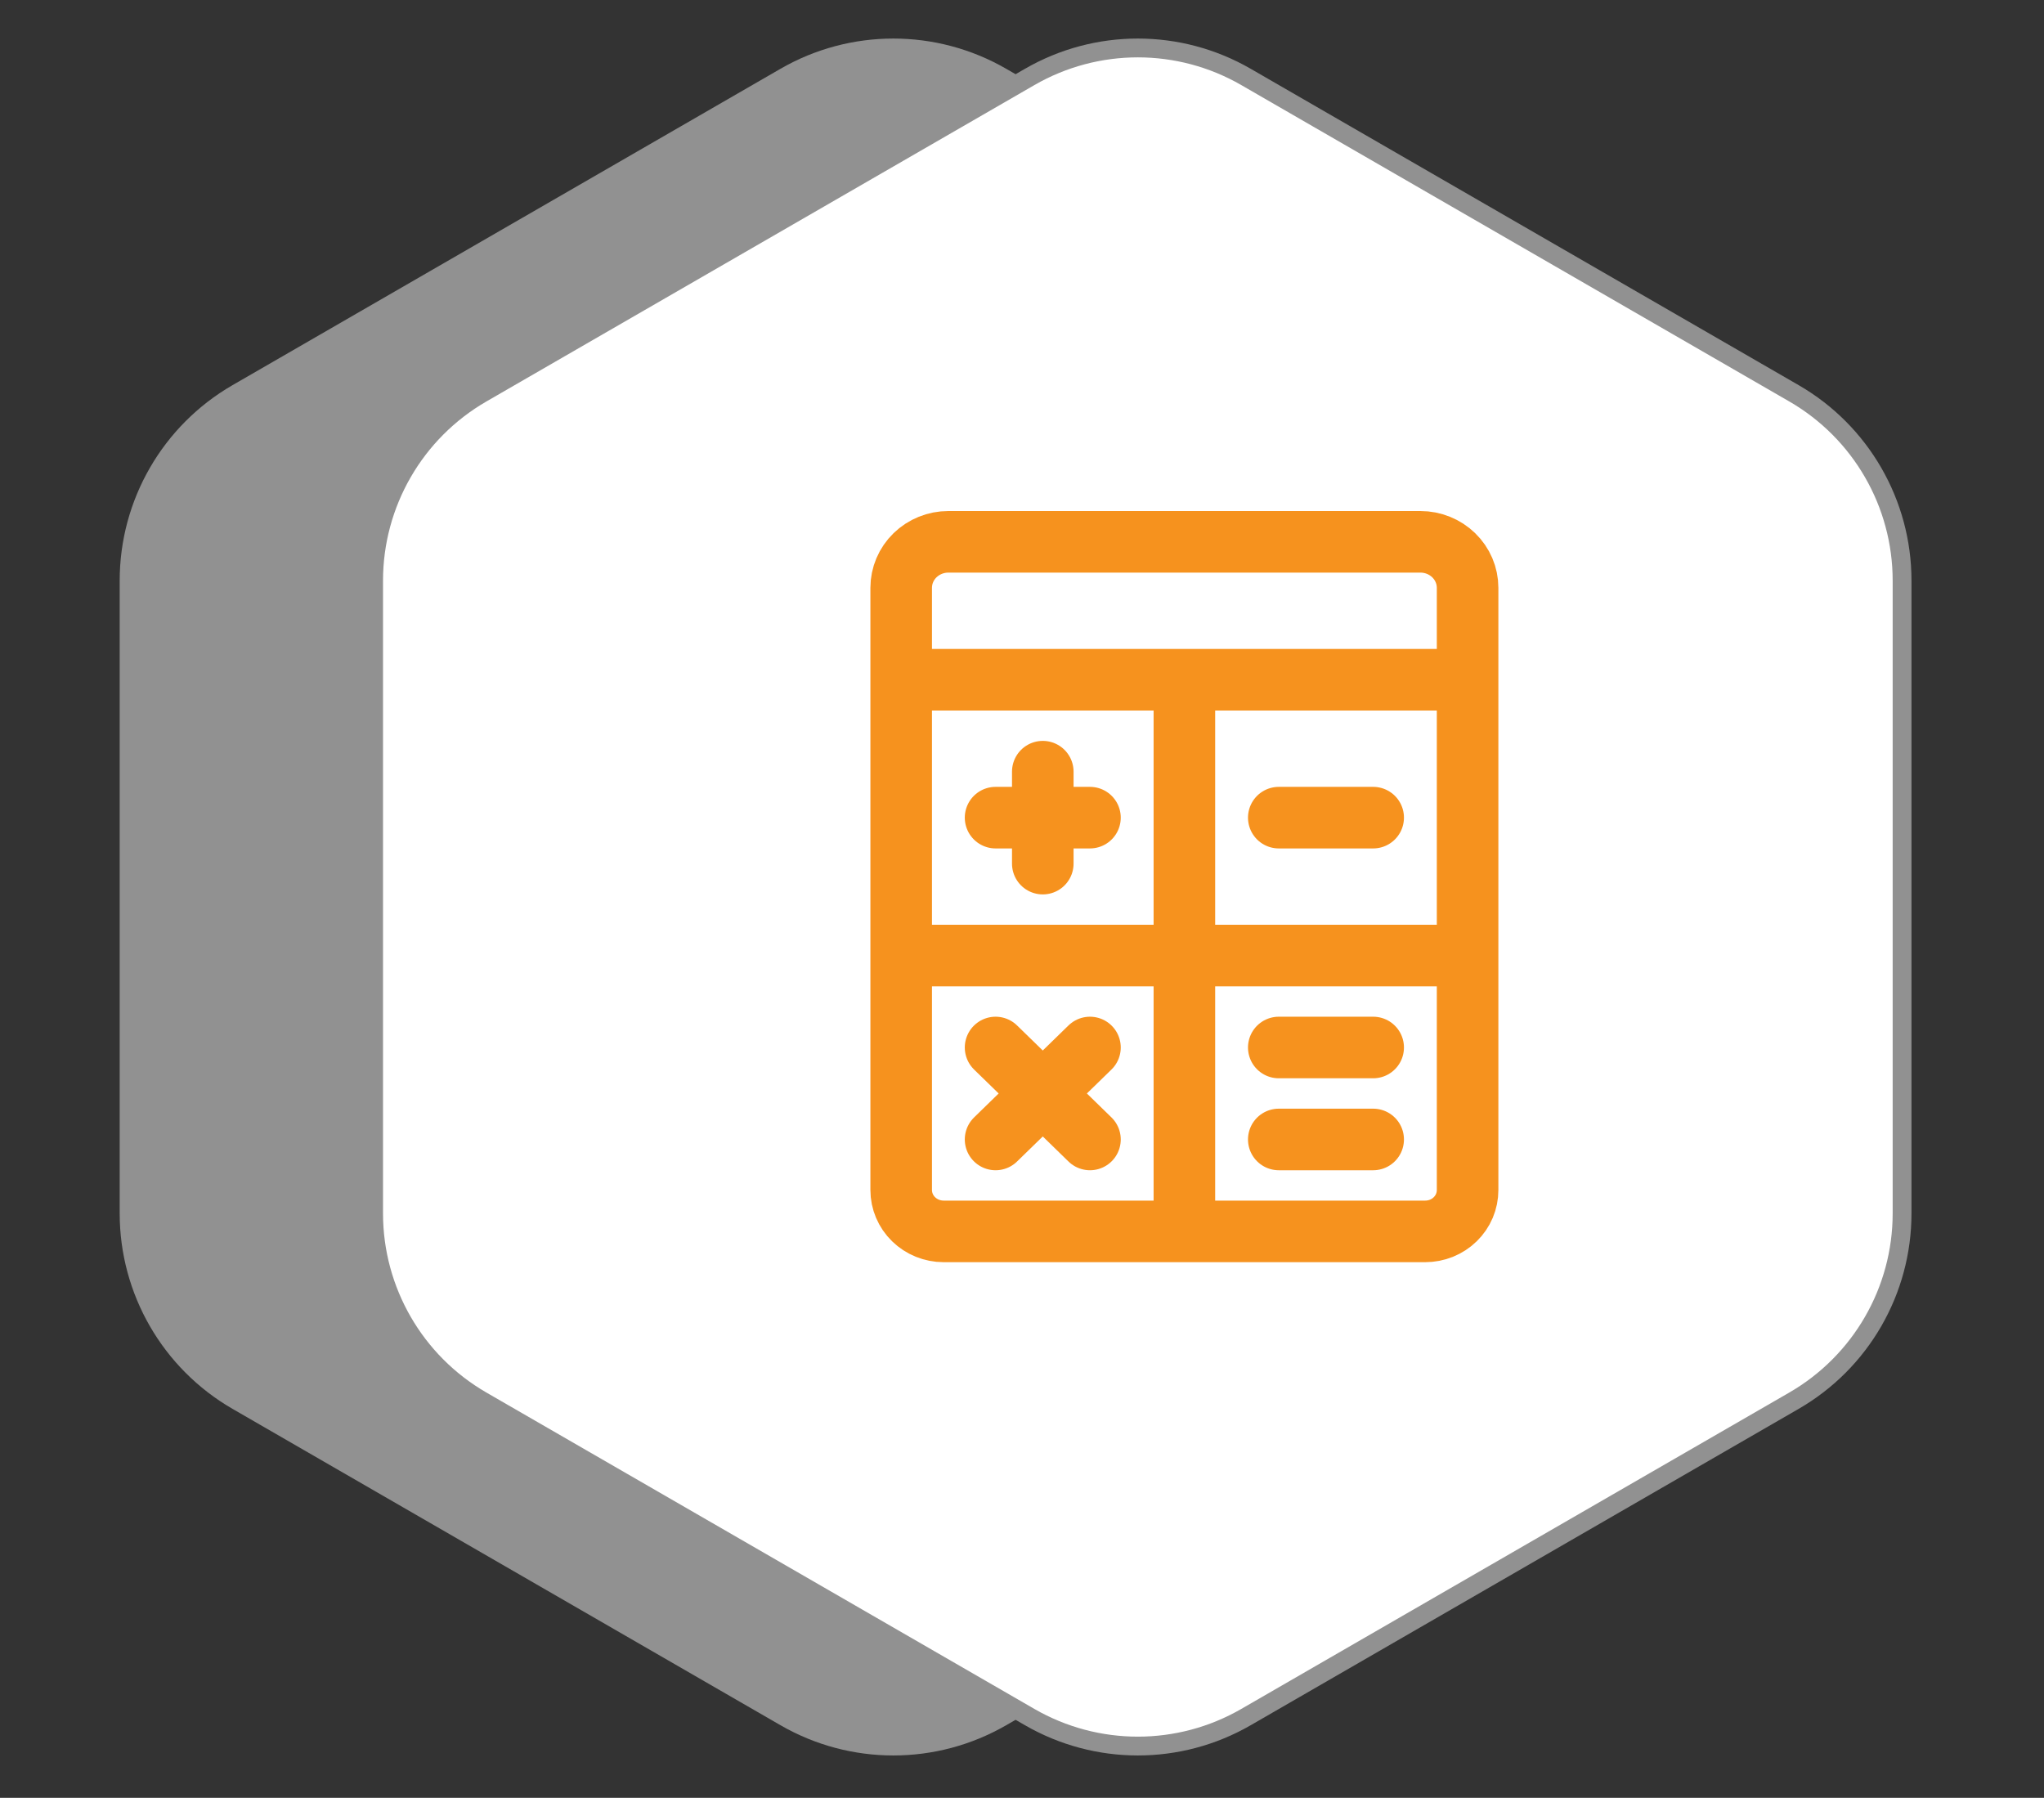
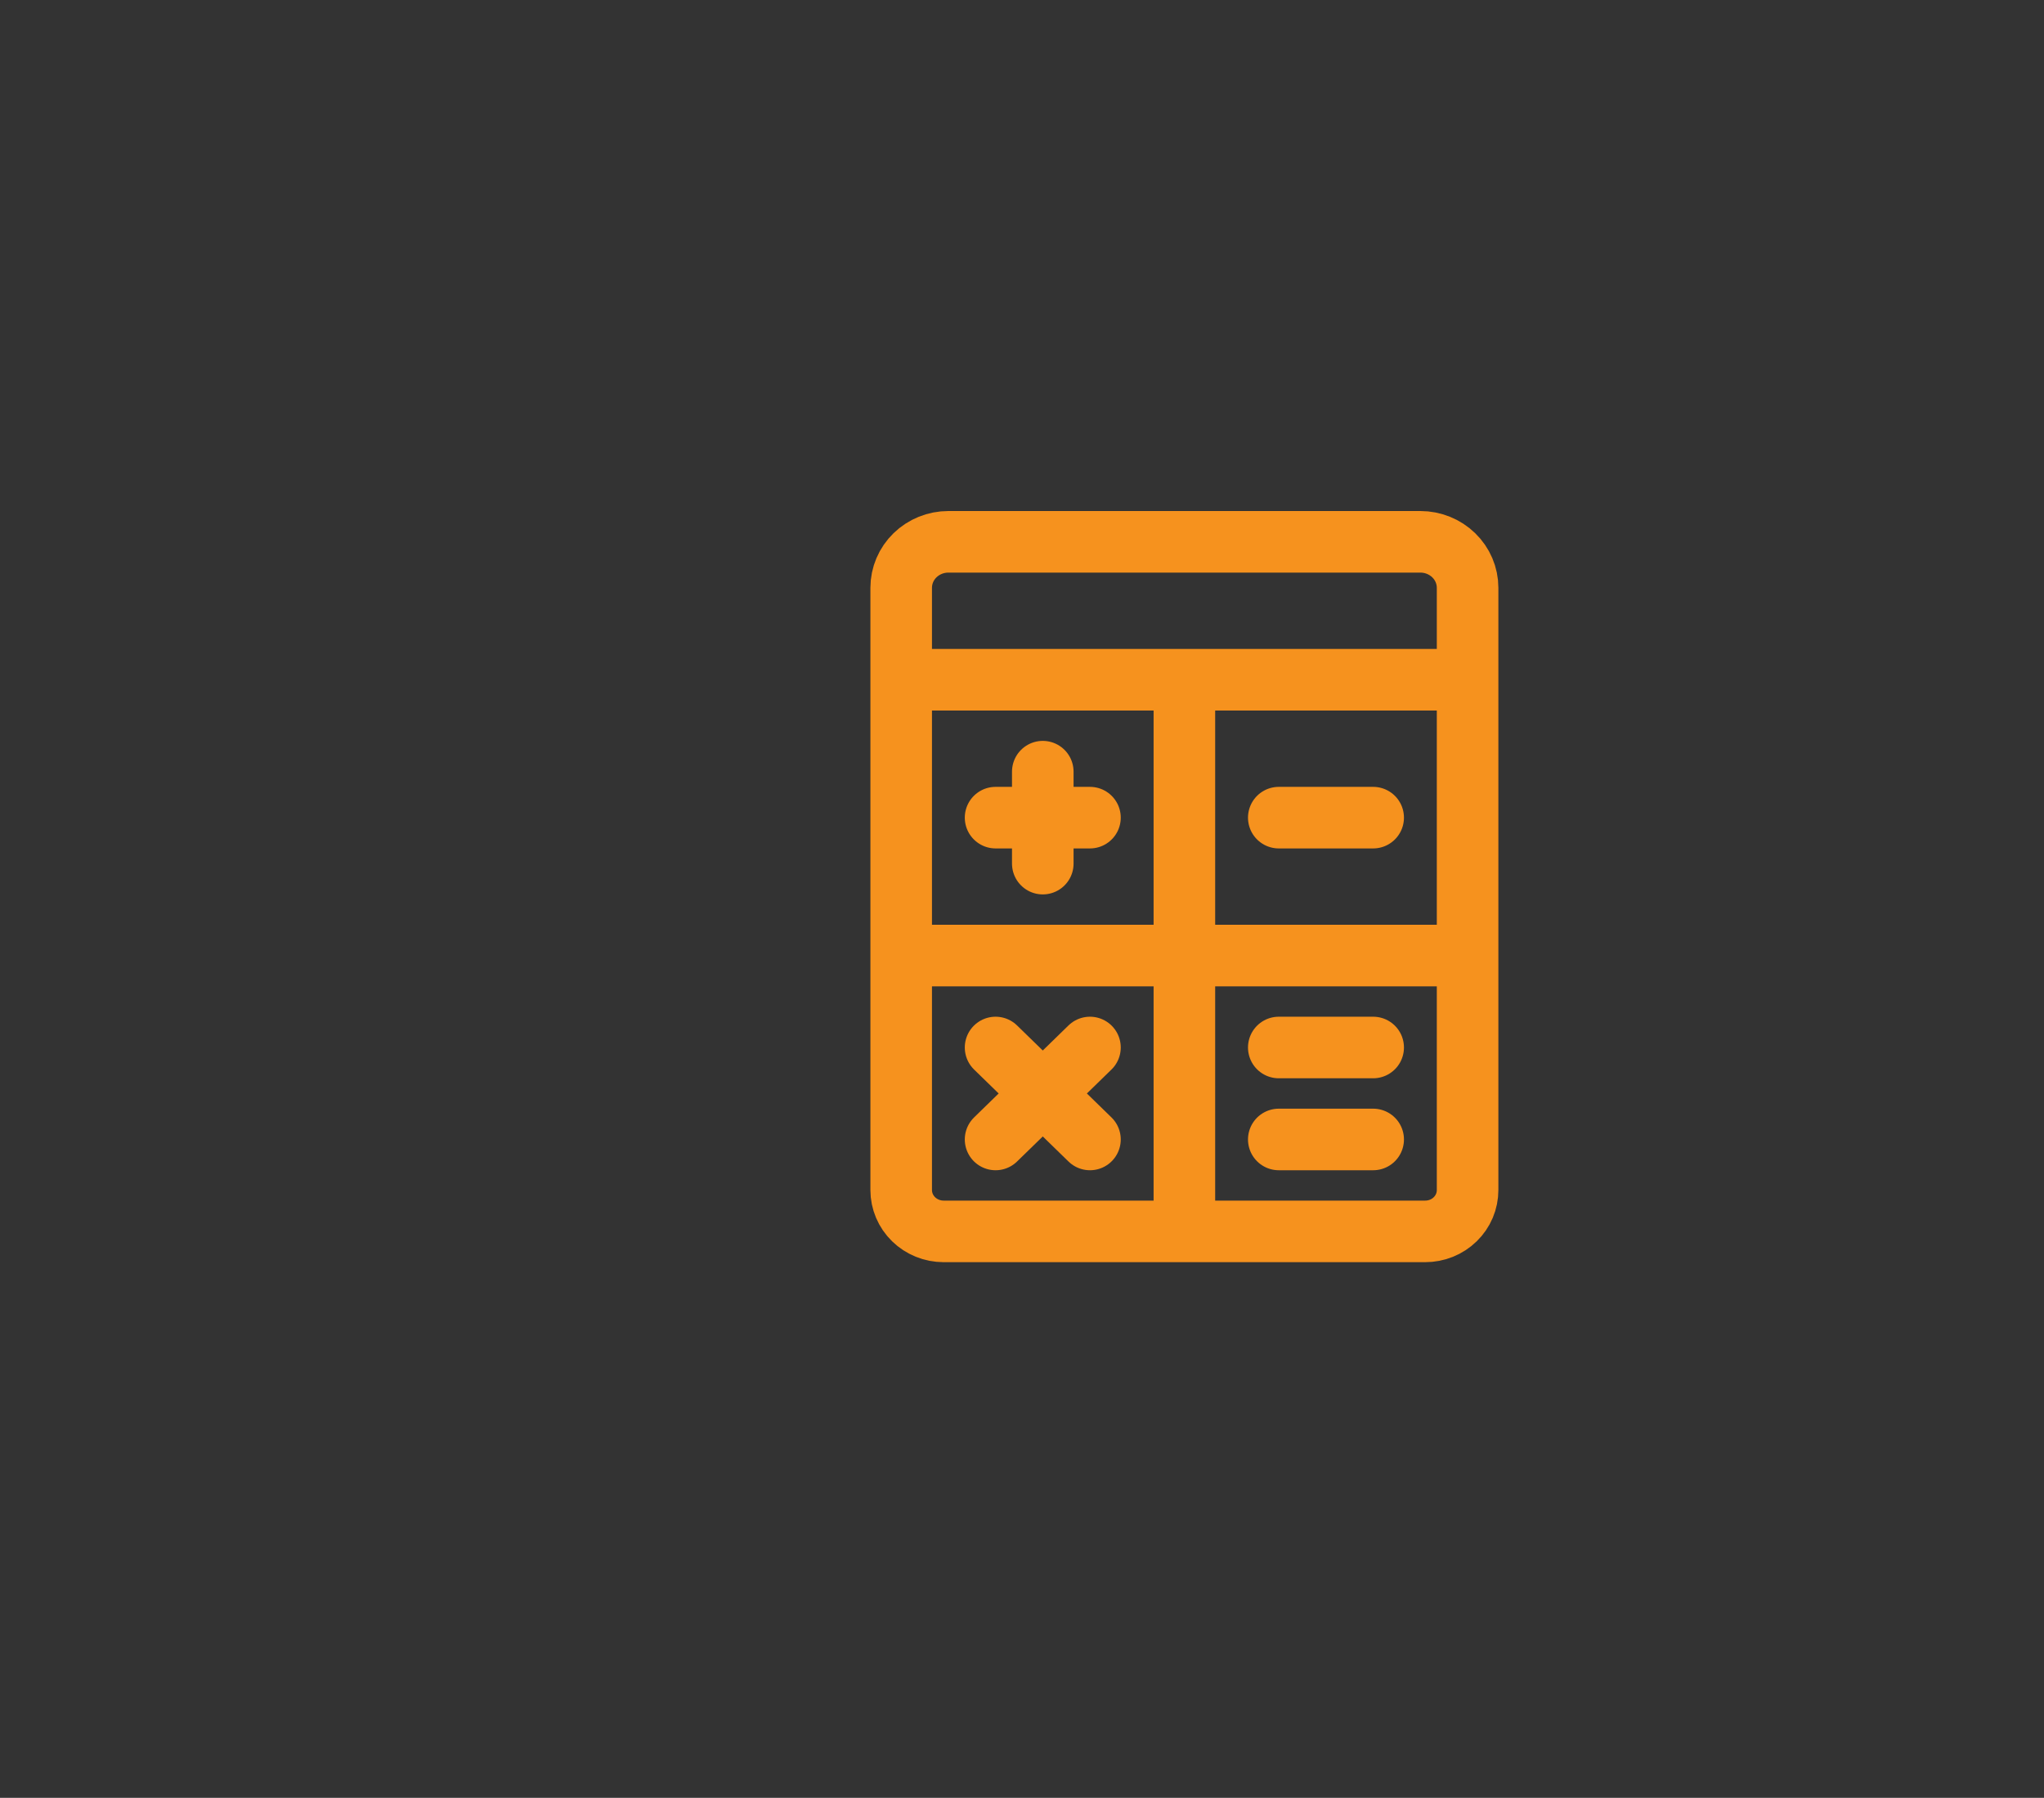
<svg xmlns="http://www.w3.org/2000/svg" width="83" height="73" viewBox="0 0 83 73" fill="none">
  <rect x="0" y="0" width="83" height="73" fill="#333333" stroke="none" />
-   <path d="M31.693 2.793C34.529 1.156 38.022 1.156 40.858 2.793L63.109 15.639C65.944 17.276 67.691 20.302 67.691 23.576V49.269C67.691 52.543 65.944 55.569 63.109 57.206L40.858 70.052C38.022 71.689 34.529 71.689 31.693 70.052L9.442 57.206C6.607 55.569 4.86 52.543 4.86 49.269V23.576C4.86 20.302 6.607 17.276 9.442 15.639L31.693 2.793Z" fill="#919191" />
-   <path d="M41.812 3.124C44.53 1.555 47.878 1.555 50.596 3.124L72.847 15.97C75.564 17.539 77.237 20.438 77.237 23.576V49.269C77.237 52.407 75.564 55.306 72.847 56.875L50.596 69.721C47.878 71.29 44.53 71.29 41.812 69.721L19.561 56.875C16.844 55.306 15.171 52.407 15.171 49.269V23.576C15.171 20.438 16.844 17.539 19.561 15.97L41.812 3.124Z" fill="white" stroke="#919191" stroke-width="0.764" />
  <path d="M36.594 27.6V48.32C36.594 48.765 36.775 49.192 37.098 49.507C37.421 49.822 37.859 49.999 38.316 50H57.871C58.098 50 58.322 49.957 58.531 49.873C58.741 49.788 58.931 49.665 59.091 49.508C59.251 49.352 59.378 49.167 59.464 48.963C59.55 48.759 59.594 48.541 59.594 48.32V27.6M36.594 27.6H59.594M36.594 27.6V23.867C36.594 23.372 36.796 22.897 37.155 22.547C37.515 22.197 38.002 22 38.51 22H57.677C58.185 22 58.673 22.197 59.032 22.547C59.392 22.897 59.594 23.372 59.594 23.867V27.6M48.094 27.6V50M36.594 38.8H59.594M42.344 31.333V35.067M40.427 33.2H44.26M44.26 42.533L40.427 46.267M40.427 42.533L44.26 46.267M51.927 33.2H55.76M51.927 42.533H55.76M51.927 46.267H55.76" stroke="#F6921E" stroke-width="2.5" stroke-linecap="round" stroke-linejoin="round" />
</svg>